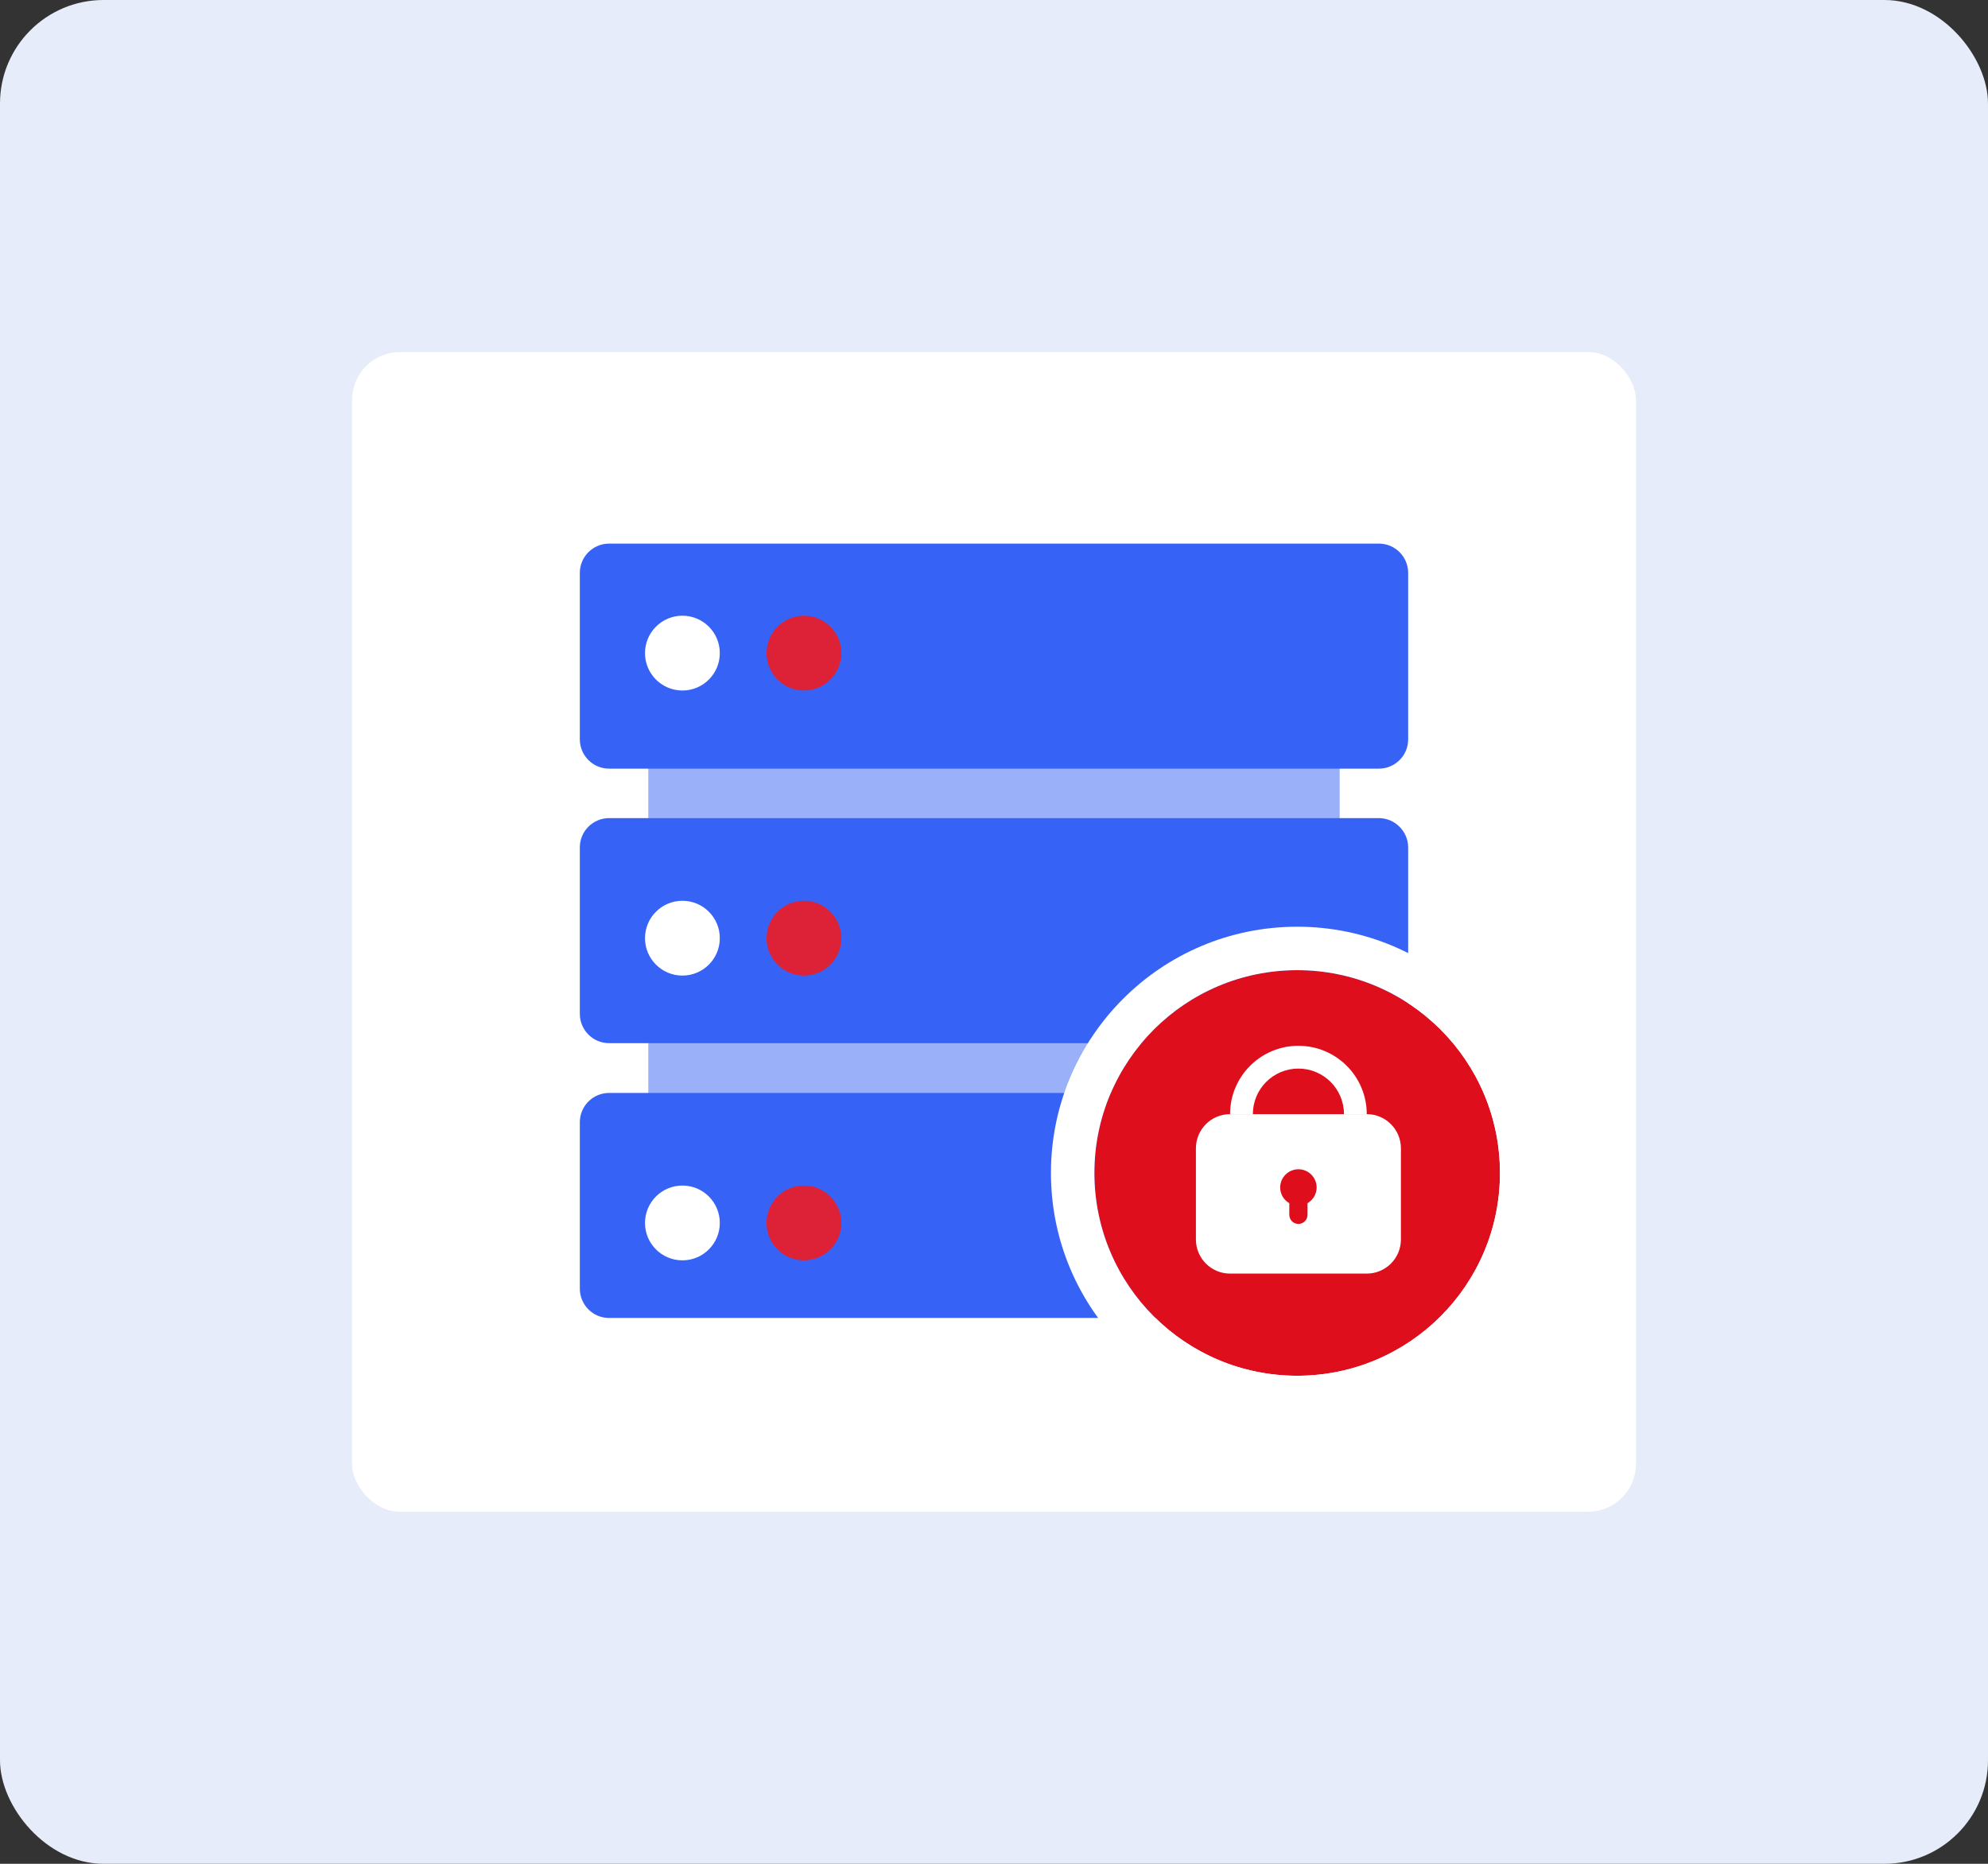
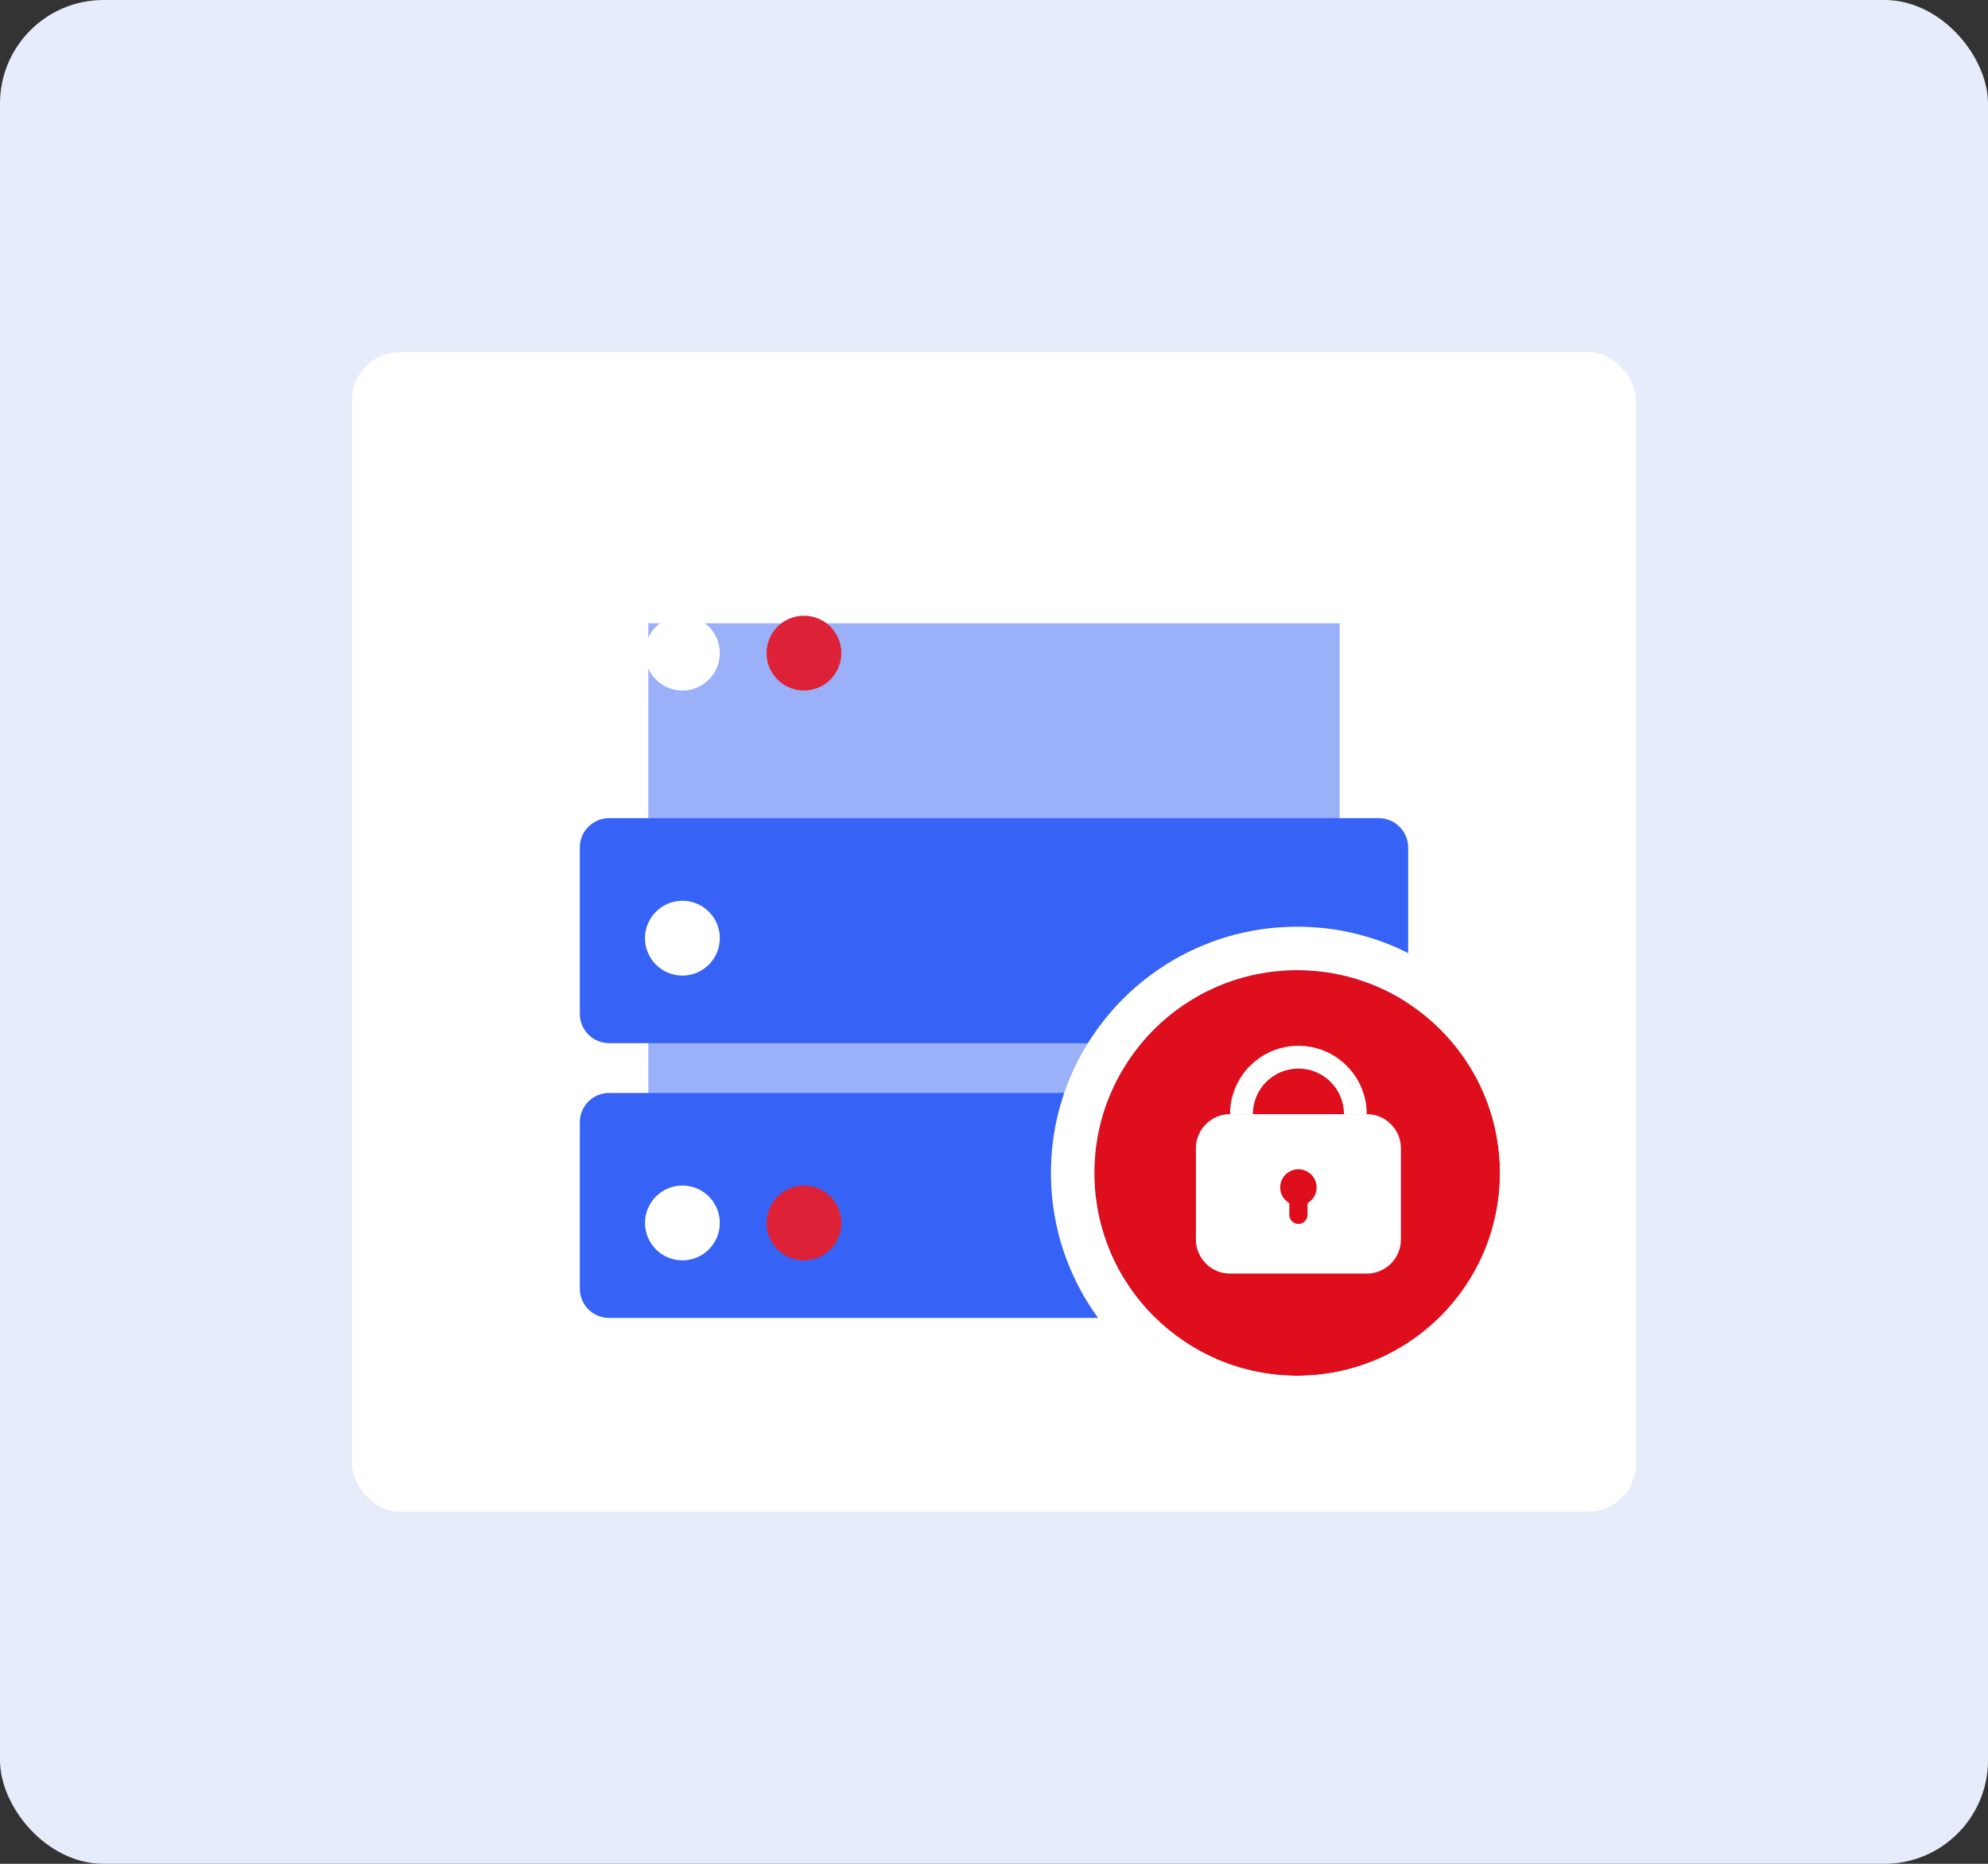
<svg xmlns="http://www.w3.org/2000/svg" width="384" height="360" viewBox="0 0 384 360" fill="none">
  <rect x="0" y="0" width="384" height="360" fill="#333333" stroke="none" />
  <rect width="384" height="360" rx="20" fill="#E7ECFA" />
  <rect x="68" y="68" width="248" height="224" rx="9.256" fill="white" />
  <circle cx="177" cy="146" r="8" fill="white" />
  <path d="M258.77 120.383H125.223V238.606H258.77V120.383Z" fill="#9AB1FA" />
-   <path d="M266.348 105H117.652C114.564 105 112 107.505 112 110.652V142.815C112 145.903 114.505 148.467 117.652 148.467H266.348C269.436 148.467 272 145.961 272 142.815V110.652C272 107.505 269.436 105 266.348 105Z" fill="#3663F5" />
  <path d="M266.348 158.023H117.652C114.564 158.023 112 160.528 112 163.675V195.838C112 198.926 114.505 201.49 117.652 201.49H266.348C269.436 201.49 272 198.984 272 195.838V163.675C272 160.587 269.436 158.023 266.348 158.023Z" fill="#3663F5" />
  <path d="M266.348 211.104H117.652C114.564 211.104 112 213.609 112 216.756V248.919C112 252.007 114.505 254.571 117.652 254.571H266.348C269.436 254.571 272 252.065 272 248.919V216.756C272 213.609 269.436 211.104 266.348 211.104Z" fill="#3663F5" />
  <path d="M131.813 133.376C135.803 133.376 139.038 130.142 139.038 126.151C139.038 122.161 135.803 118.926 131.813 118.926C127.823 118.926 124.588 122.161 124.588 126.151C124.588 130.142 127.823 133.376 131.813 133.376Z" fill="white" />
  <path d="M155.292 133.376C159.282 133.376 162.517 130.142 162.517 126.151C162.517 122.161 159.282 118.926 155.292 118.926C151.302 118.926 148.067 122.161 148.067 126.151C148.067 130.142 151.302 133.376 155.292 133.376Z" fill="#DD2237" />
  <path d="M131.813 188.438C135.804 188.438 139.038 185.203 139.038 181.213C139.038 177.223 135.804 173.988 131.813 173.988C127.823 173.988 124.588 177.223 124.588 181.213C124.588 185.203 127.823 188.438 131.813 188.438Z" fill="white" />
-   <path d="M155.292 188.438C159.282 188.438 162.517 185.203 162.517 181.213C162.517 177.223 159.282 173.988 155.292 173.988C151.302 173.988 148.067 177.223 148.067 181.213C148.067 185.203 151.302 188.438 155.292 188.438Z" fill="#DD2237" />
  <path d="M131.813 243.442C135.804 243.442 139.038 240.207 139.038 236.217C139.038 232.226 135.804 228.992 131.813 228.992C127.823 228.992 124.588 232.226 124.588 236.217C124.588 240.207 127.823 243.442 131.813 243.442Z" fill="white" />
  <path d="M155.292 243.442C159.282 243.442 162.517 240.207 162.517 236.217C162.517 232.226 159.282 228.992 155.292 228.992C151.302 228.992 148.067 232.226 148.067 236.217C148.067 240.207 151.302 243.442 155.292 243.442Z" fill="#DD2237" />
  <path d="M289.732 226.563C289.732 248.196 272.196 265.732 250.563 265.732C228.93 265.732 211.394 248.196 211.394 226.563C211.394 204.93 228.93 187.394 250.563 187.394C272.196 187.394 289.732 204.93 289.732 226.563Z" fill="#DE0E1C" />
  <path fill-rule="evenodd" clip-rule="evenodd" d="M298.126 226.563C298.126 252.831 276.831 274.126 250.563 274.126C224.295 274.126 203 252.831 203 226.563C203 200.295 224.295 179 250.563 179C276.831 179 298.126 200.295 298.126 226.563ZM250.563 265.732C272.196 265.732 289.732 248.196 289.732 226.563C289.732 204.93 272.196 187.393 250.563 187.393C228.93 187.393 211.393 204.93 211.393 226.563C211.393 248.196 228.93 265.732 250.563 265.732Z" fill="white" />
  <path d="M264 215.2C267.645 215.2 270.599 218.155 270.6 221.8V239.4C270.6 243.046 267.645 246 264 246H237.6C233.954 246 231 243.046 231 239.4V221.8C231 218.155 233.955 215.2 237.6 215.2H264ZM250.8 225.848C248.855 225.848 247.28 227.423 247.28 229.368C247.28 230.669 247.993 231.79 249.04 232.399V234.647C249.04 235.619 249.828 236.408 250.8 236.408C251.771 236.408 252.56 235.619 252.56 234.647V232.399C253.607 231.789 254.32 230.667 254.32 229.368C254.32 227.423 252.745 225.848 250.8 225.848Z" fill="white" />
-   <path d="M242 215.2C242 210.34 245.94 206.4 250.8 206.4C255.66 206.4 259.6 210.34 259.6 215.2H264C264 207.909 258.091 202 250.8 202C243.509 202 237.6 207.909 237.6 215.2H242Z" fill="white" />
+   <path d="M242 215.2C242 210.34 245.94 206.4 250.8 206.4C255.66 206.4 259.6 210.34 259.6 215.2H264C264 207.909 258.091 202 250.8 202C243.509 202 237.6 207.909 237.6 215.2H242" fill="white" />
</svg>